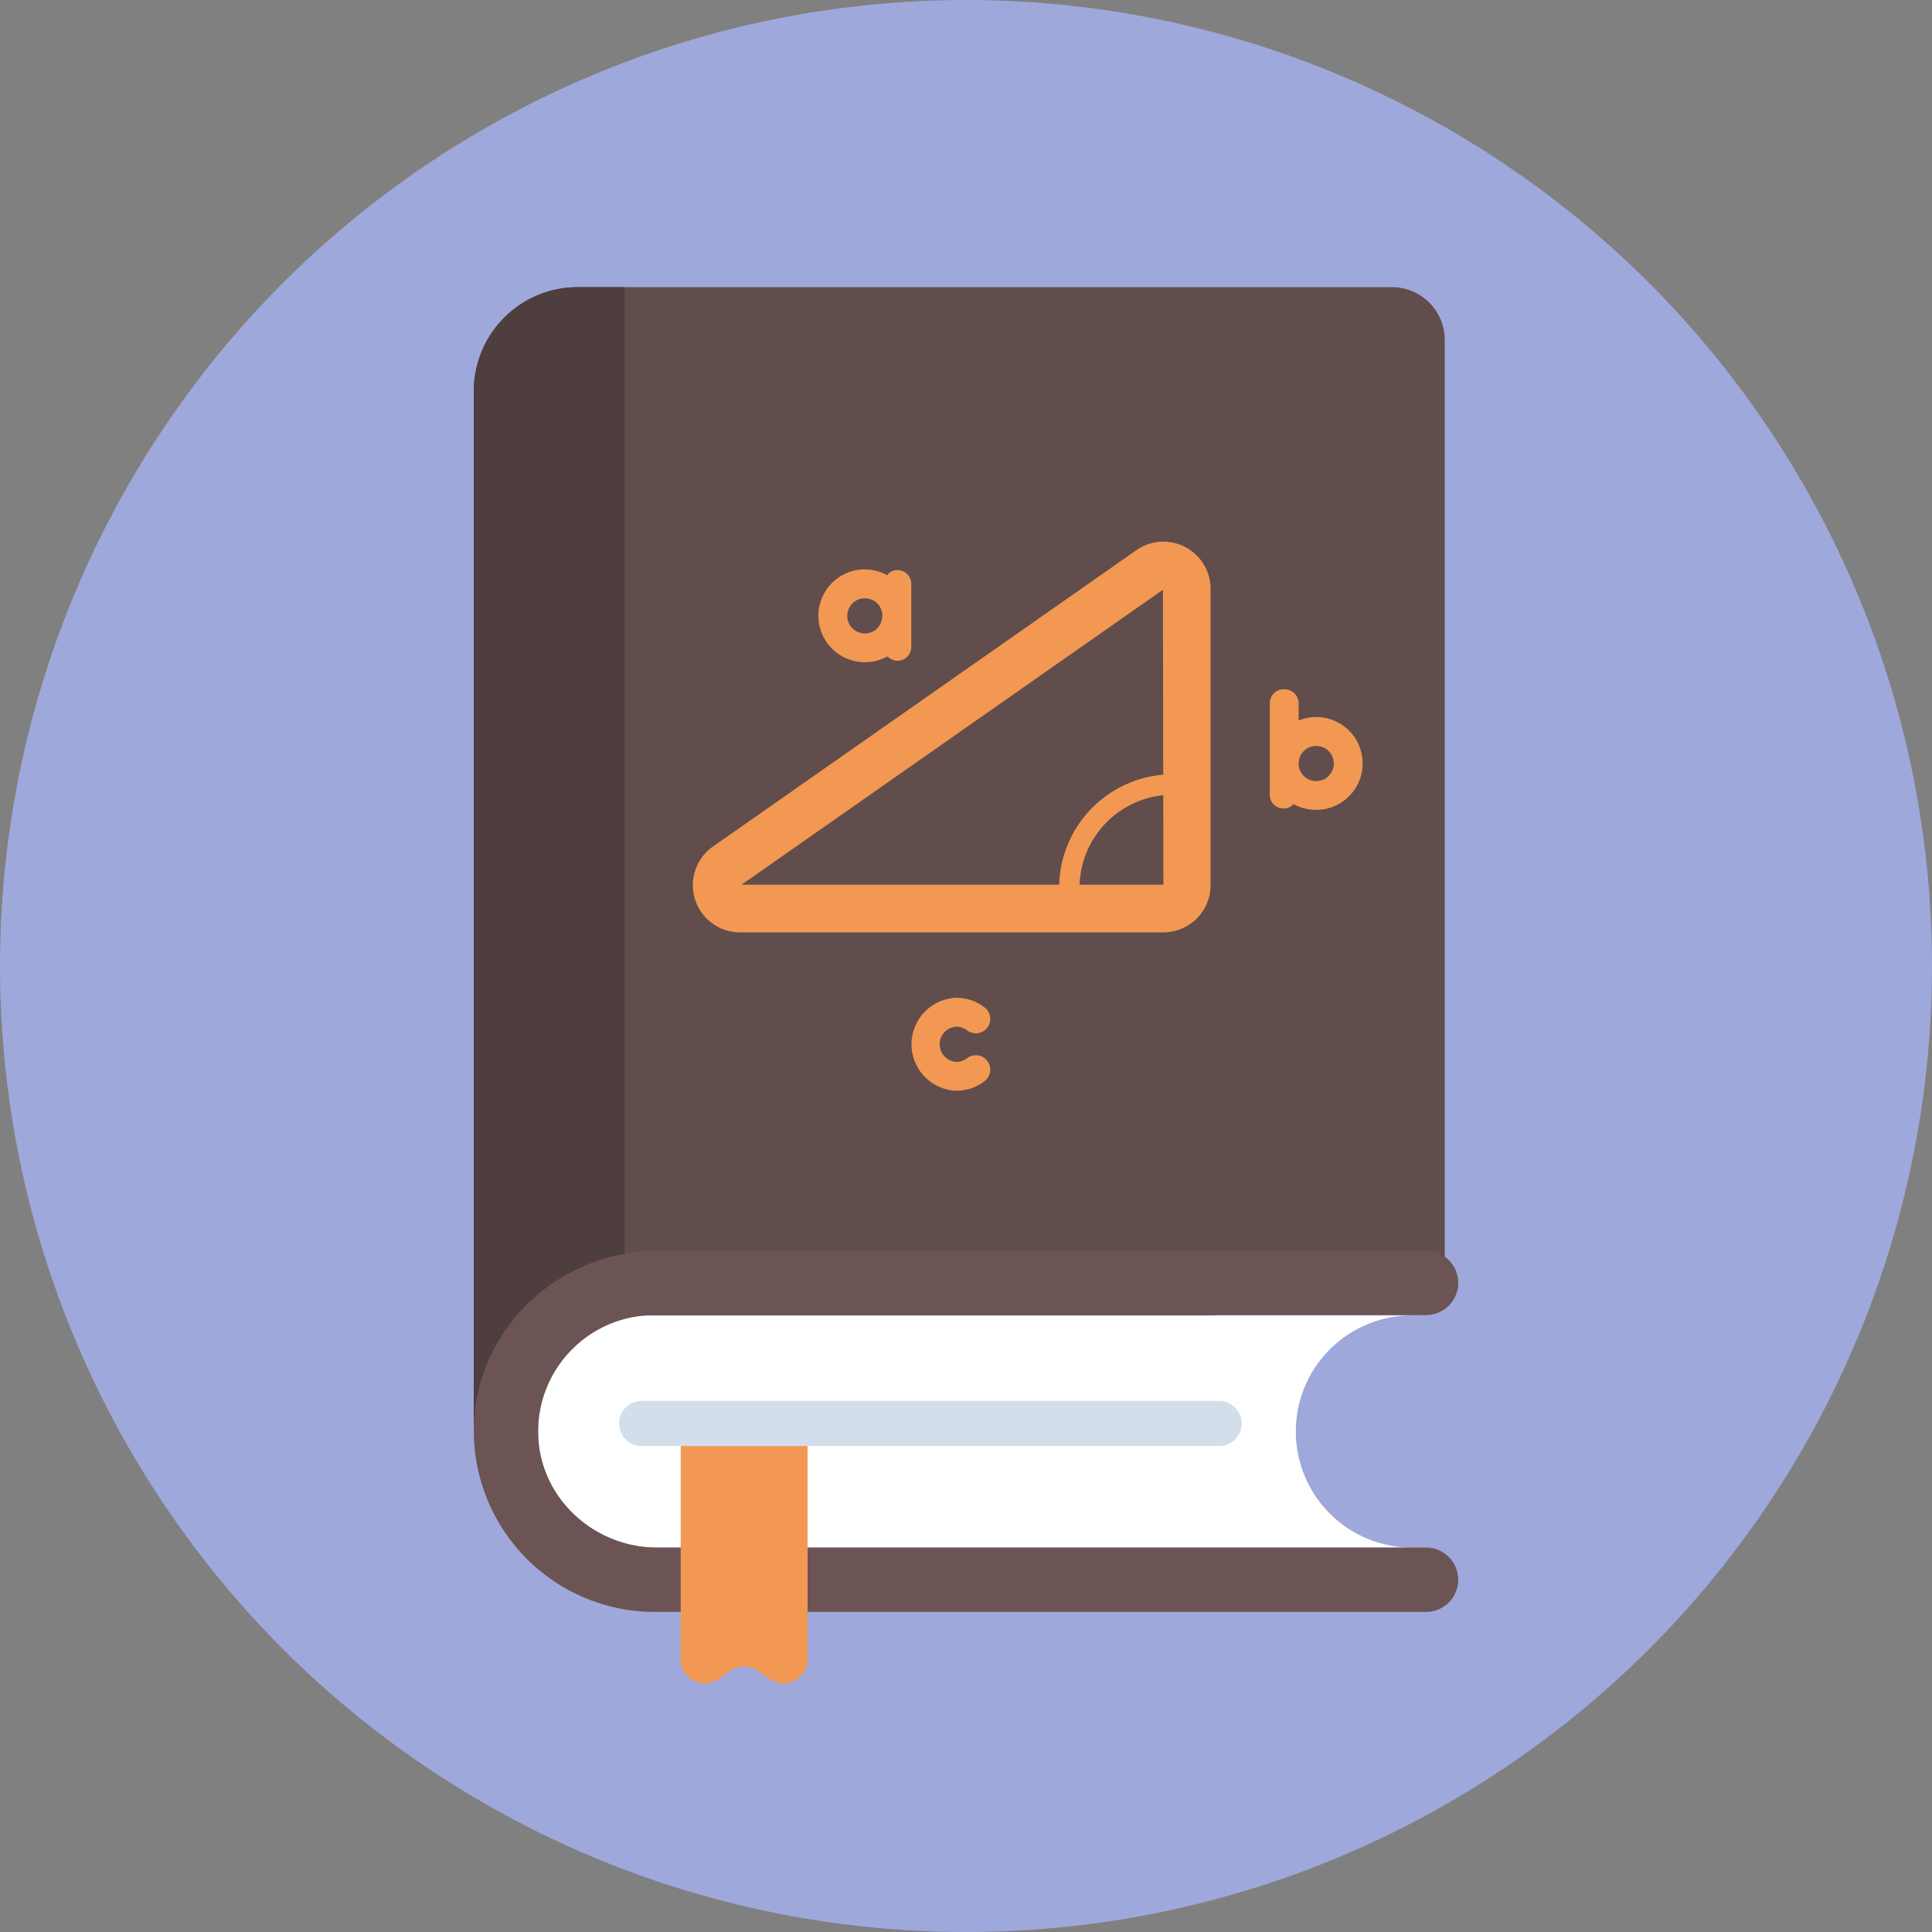
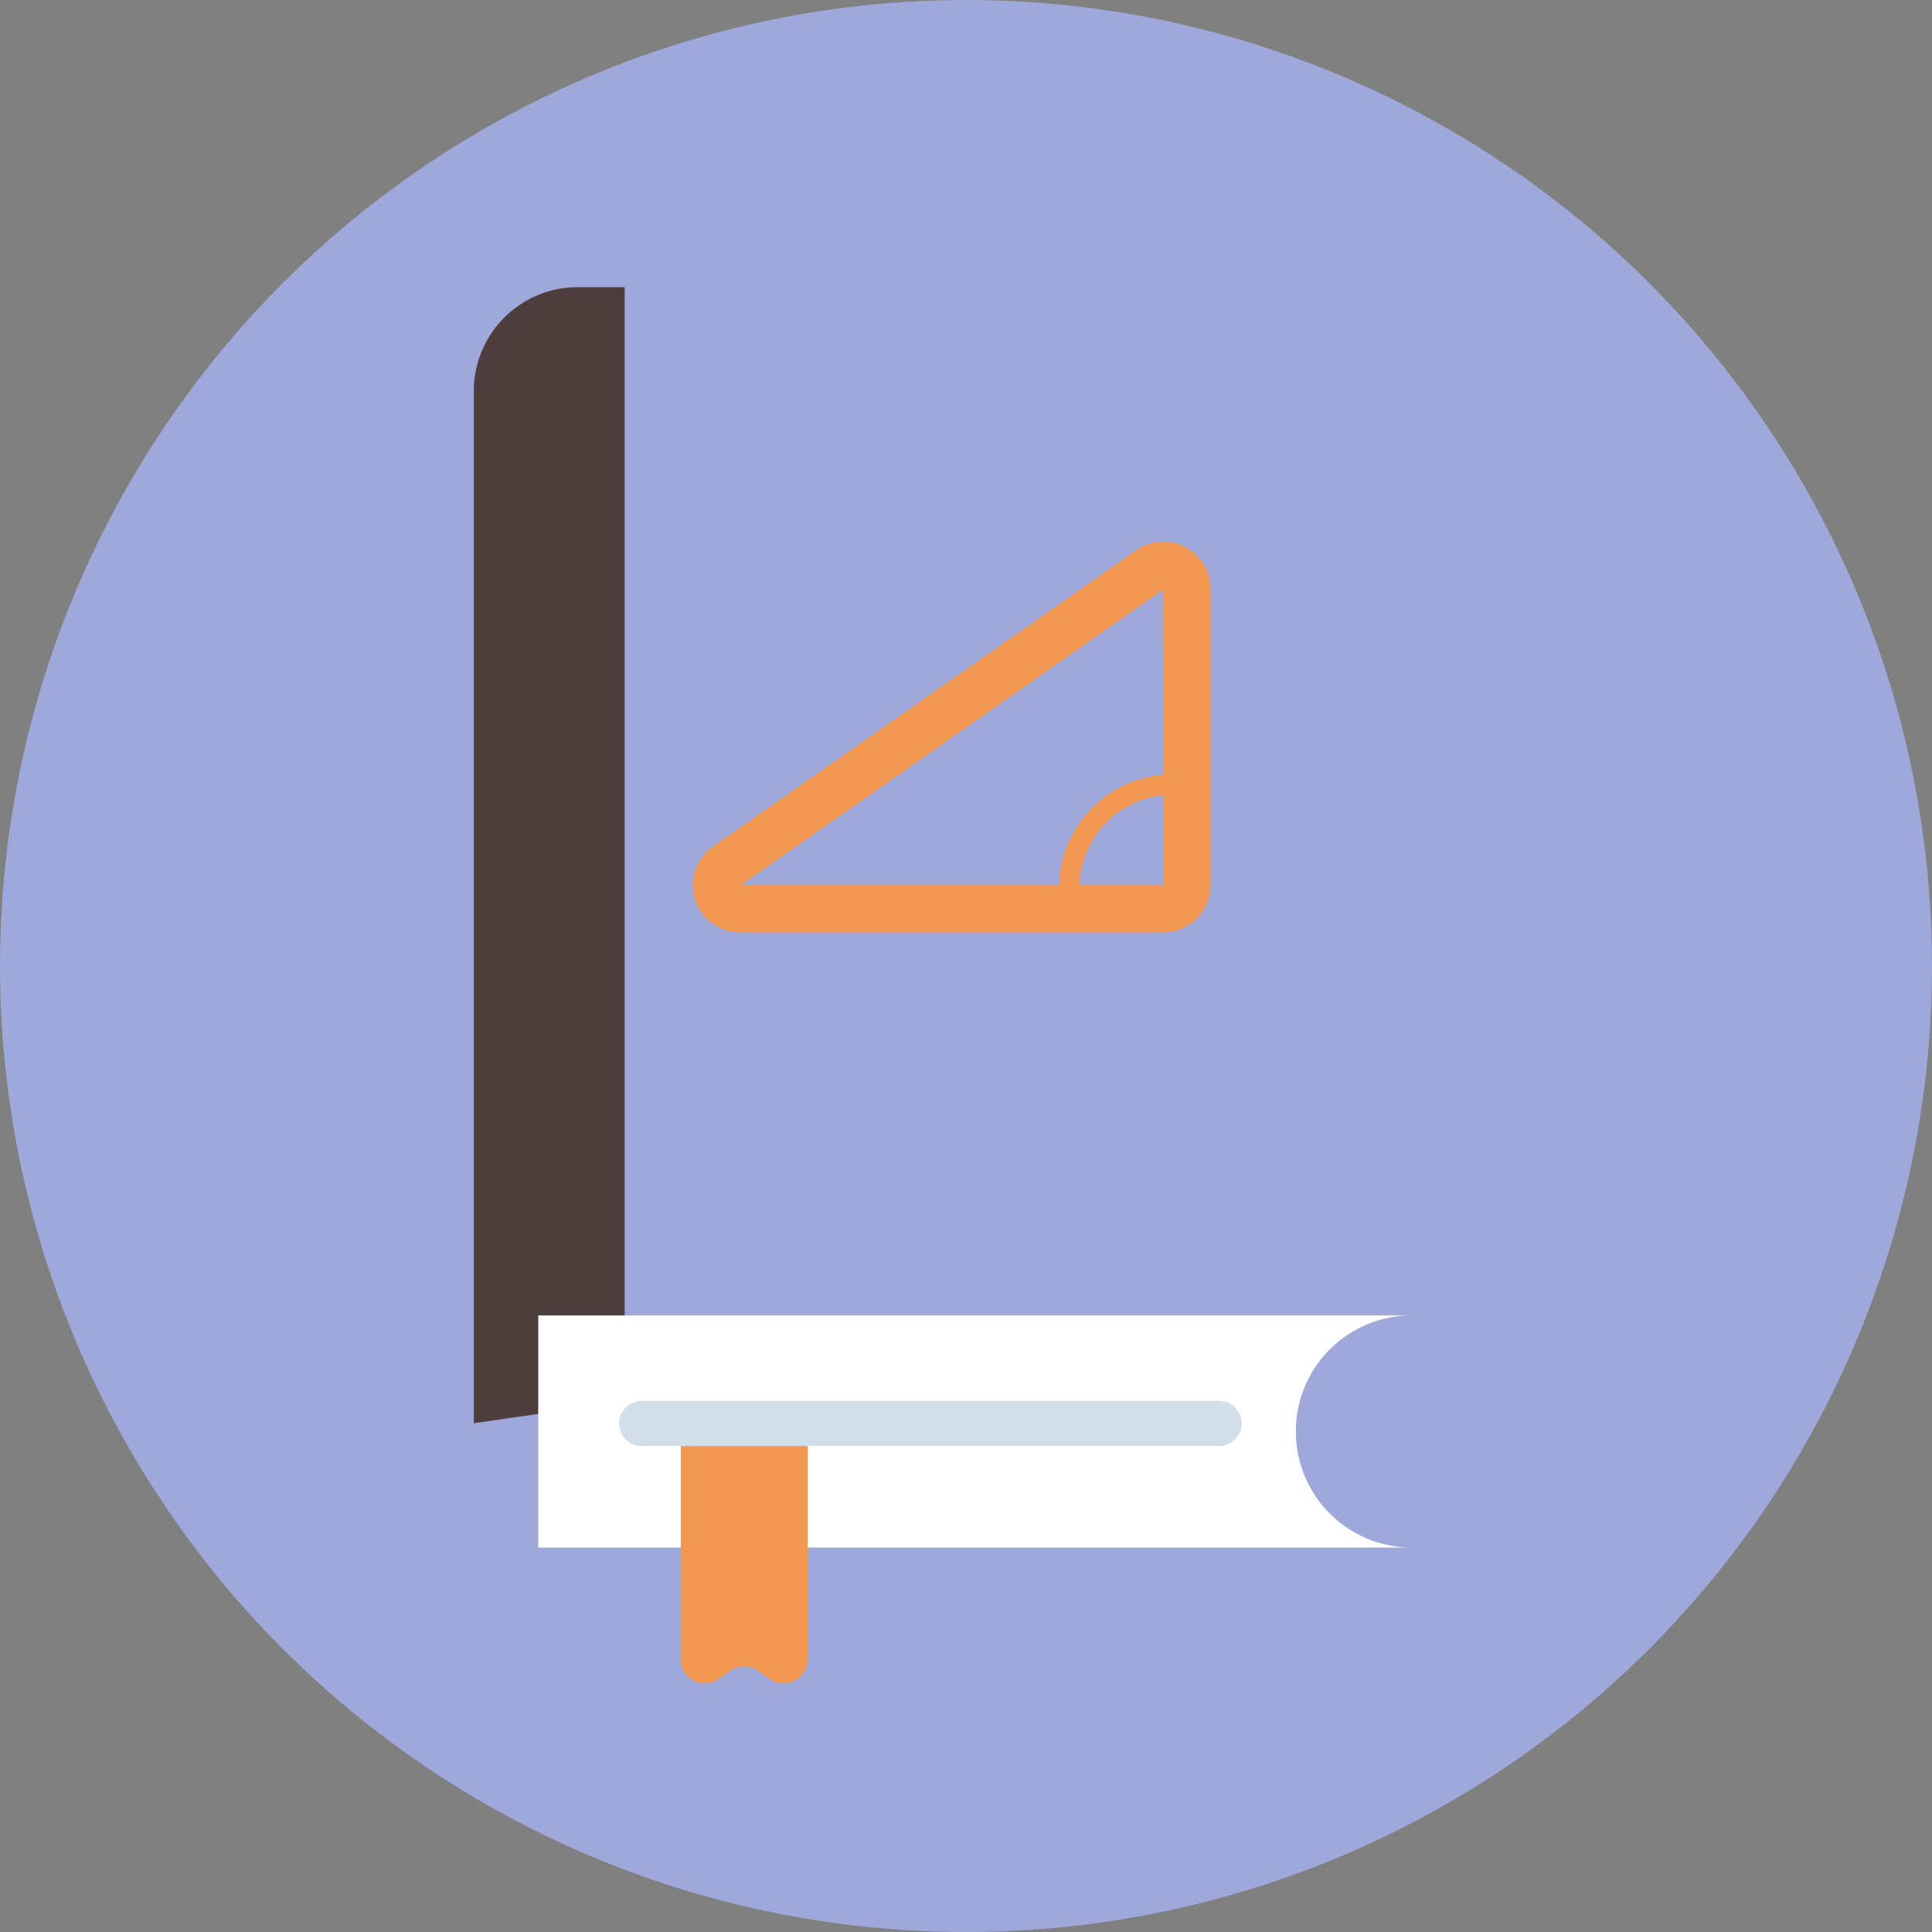
<svg xmlns="http://www.w3.org/2000/svg" viewBox="0 0 300 300">
  <rect x="0" y="0" width="300" height="300" fill="#808080" stroke="none" />
  <defs>
    <style>.cls-1{isolation:isolate;}.cls-2{mix-blend-mode:multiply;}.cls-3{fill:#9fa8da;}.cls-4{fill:#614d4c;}.cls-5{fill:#4e3e3e;}.cls-6{fill:#fff;}.cls-7{fill:#6c5454;}.cls-8{fill:#f29853;}.cls-9{fill:#d3deeb;}</style>
  </defs>
  <title>algebra</title>
  <g class="cls-1">
    <g id="Layer_2" data-name="Layer 2">
      <g id="Layer_3" data-name="Layer 3" class="cls-2">
        <circle class="cls-3" cx="150" cy="150" r="150" />
-         <path class="cls-4" d="M224.34,199,73.57,221V60.73A16.14,16.14,0,0,1,89.71,44.59H216.14a8.2,8.2,0,0,1,8.2,8.2Z" />
        <path class="cls-5" d="M97,44.59H89.71A16.14,16.14,0,0,0,73.57,60.73V221L97,217.62Z" />
        <path class="cls-6" d="M201.22,222.26h0a18,18,0,0,1,18.05-18H83.58V240.3H219.27A18,18,0,0,1,201.22,222.26Z" />
-         <path class="cls-7" d="M221.43,240.3H102.06c-9.77,0-18.11-7.58-18.48-17.35a18.07,18.07,0,0,1,18-18.74H221.43a5,5,0,0,0,5-5h0a5,5,0,0,0-5-5H102.19c-14.71,0-27.35,11.1-28.53,25.75a28.12,28.12,0,0,0,28,30.34H221.43a5,5,0,0,0,5-5h0A5,5,0,0,0,221.43,240.3Z" />
        <path class="cls-8" d="M119.5,260.71l-1.79-1.27a3.73,3.73,0,0,0-4.32,0l-1.79,1.27a3.74,3.74,0,0,1-5.9-3V221h19.7v36.62A3.74,3.74,0,0,1,119.5,260.71Z" />
        <path class="cls-9" d="M189.31,224.54H99.63a3.5,3.5,0,1,1,0-7h89.68a3.5,3.5,0,0,1,0,7Z" />
        <path class="cls-8" d="M180.65,144.78H114.93a7.33,7.33,0,0,1-4.21-13.34l65.72-46h0a7.33,7.33,0,0,1,11.54,6v46A7.34,7.34,0,0,1,180.65,144.78Zm-65.51-7.4h65.51l-.07-45.81Zm63.43-48.92h0Z" />
-         <path class="cls-8" d="M141.5,90.63v9.86a2.12,2.12,0,0,1-2.11,2.11,2.29,2.29,0,0,1-1.58-.67,7.45,7.45,0,0,1-3.52.9,7.21,7.21,0,1,1,0-14.42,7.4,7.4,0,0,1,3.46.9,2,2,0,0,1,1.64-.79A2.13,2.13,0,0,1,141.5,90.63Zm-4.48,5a2.73,2.73,0,1,0-2.73,2.73A2.71,2.71,0,0,0,137,95.62Z" />
-         <path class="cls-8" d="M211.59,118.55a7.22,7.22,0,0,1-7.21,7.21,7.33,7.33,0,0,1-3.52-.9,2.07,2.07,0,0,1-1.55.68,2.11,2.11,0,0,1-2.14-2.14V109.15a2.17,2.17,0,0,1,2.08-2.12h.23a2.19,2.19,0,0,1,2.17,2.23v2.62a7.2,7.2,0,0,1,9.94,6.67Zm-4.48,0a2.73,2.73,0,1,0-2.73,2.74A2.73,2.73,0,0,0,207.11,118.55Z" />
-         <path class="cls-8" d="M148.49,169.37a7.22,7.22,0,0,1,0-14.43,7.08,7.08,0,0,1,4.4,1.5,2.22,2.22,0,0,1,.42,3.12,2.25,2.25,0,0,1-3.16.43,2.67,2.67,0,0,0-1.66-.57,2.74,2.74,0,0,0,0,5.47,2.67,2.67,0,0,0,1.66-.57,2.24,2.24,0,0,1,2.74,3.55A7.08,7.08,0,0,1,148.49,169.37Z" />
        <path class="cls-8" d="M167.63,137.87h-3.17a17.66,17.66,0,0,1,17.64-17.64v3.17A14.48,14.48,0,0,0,167.63,137.87Z" />
      </g>
    </g>
  </g>
</svg>